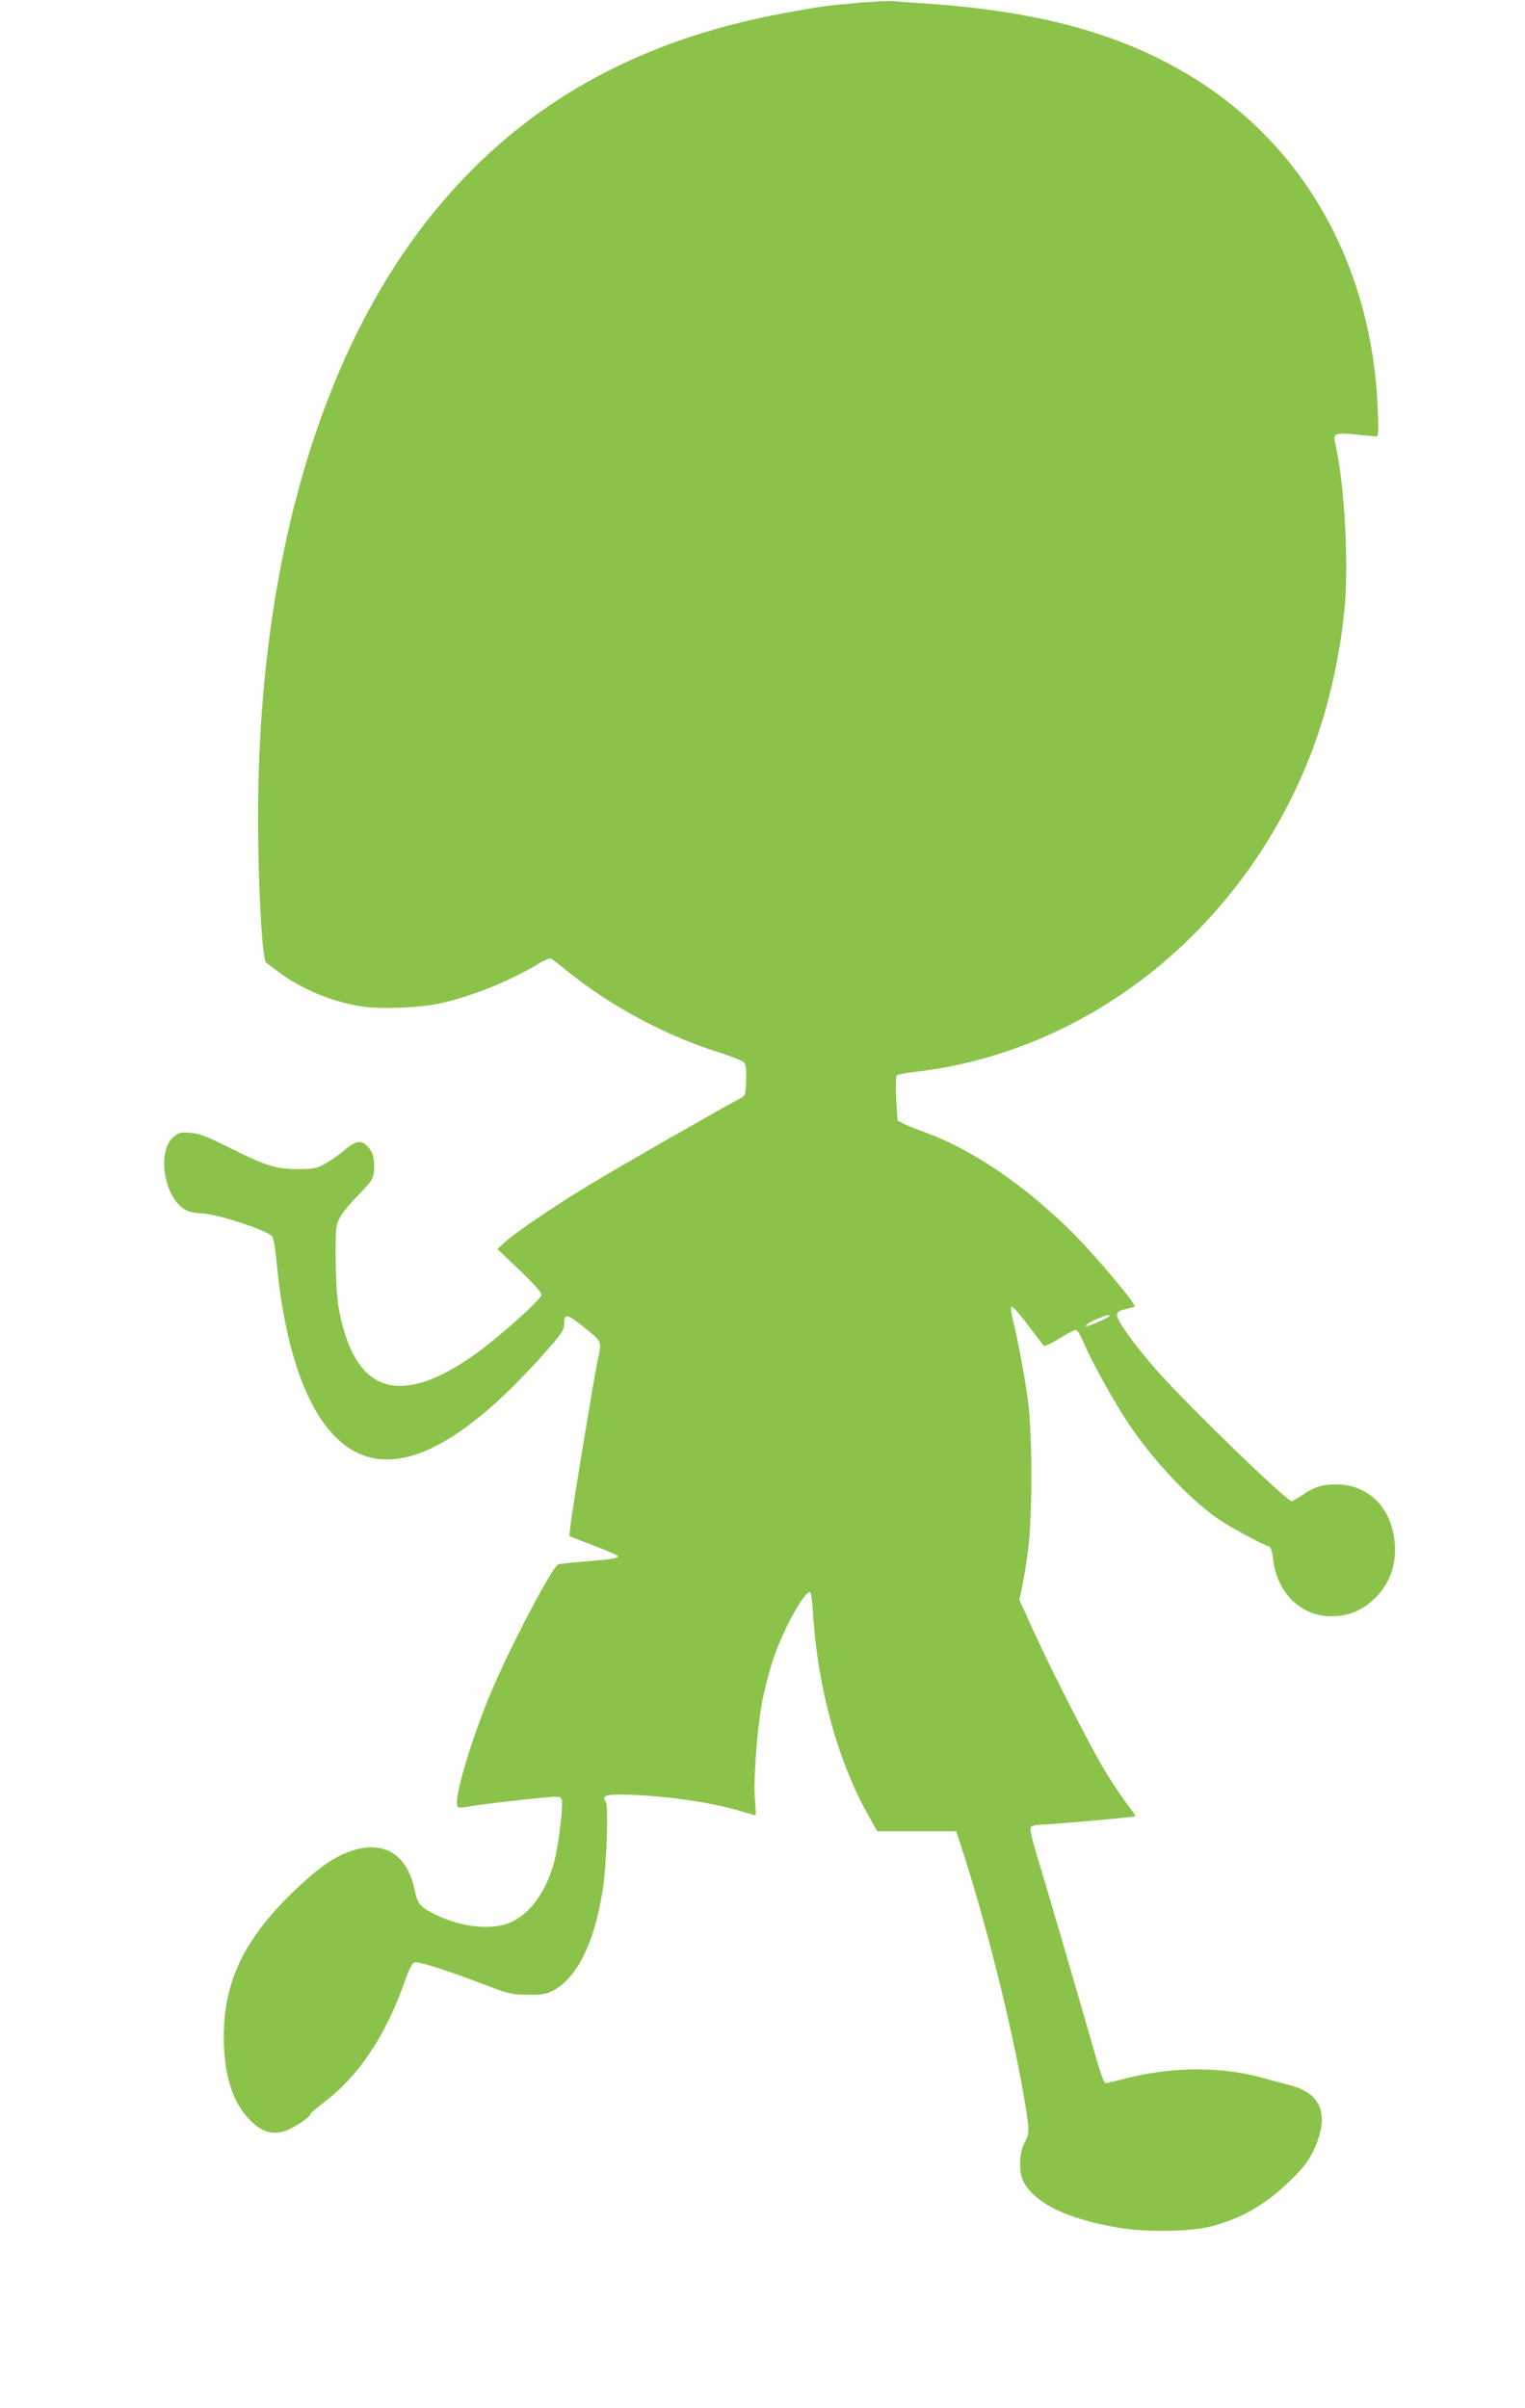
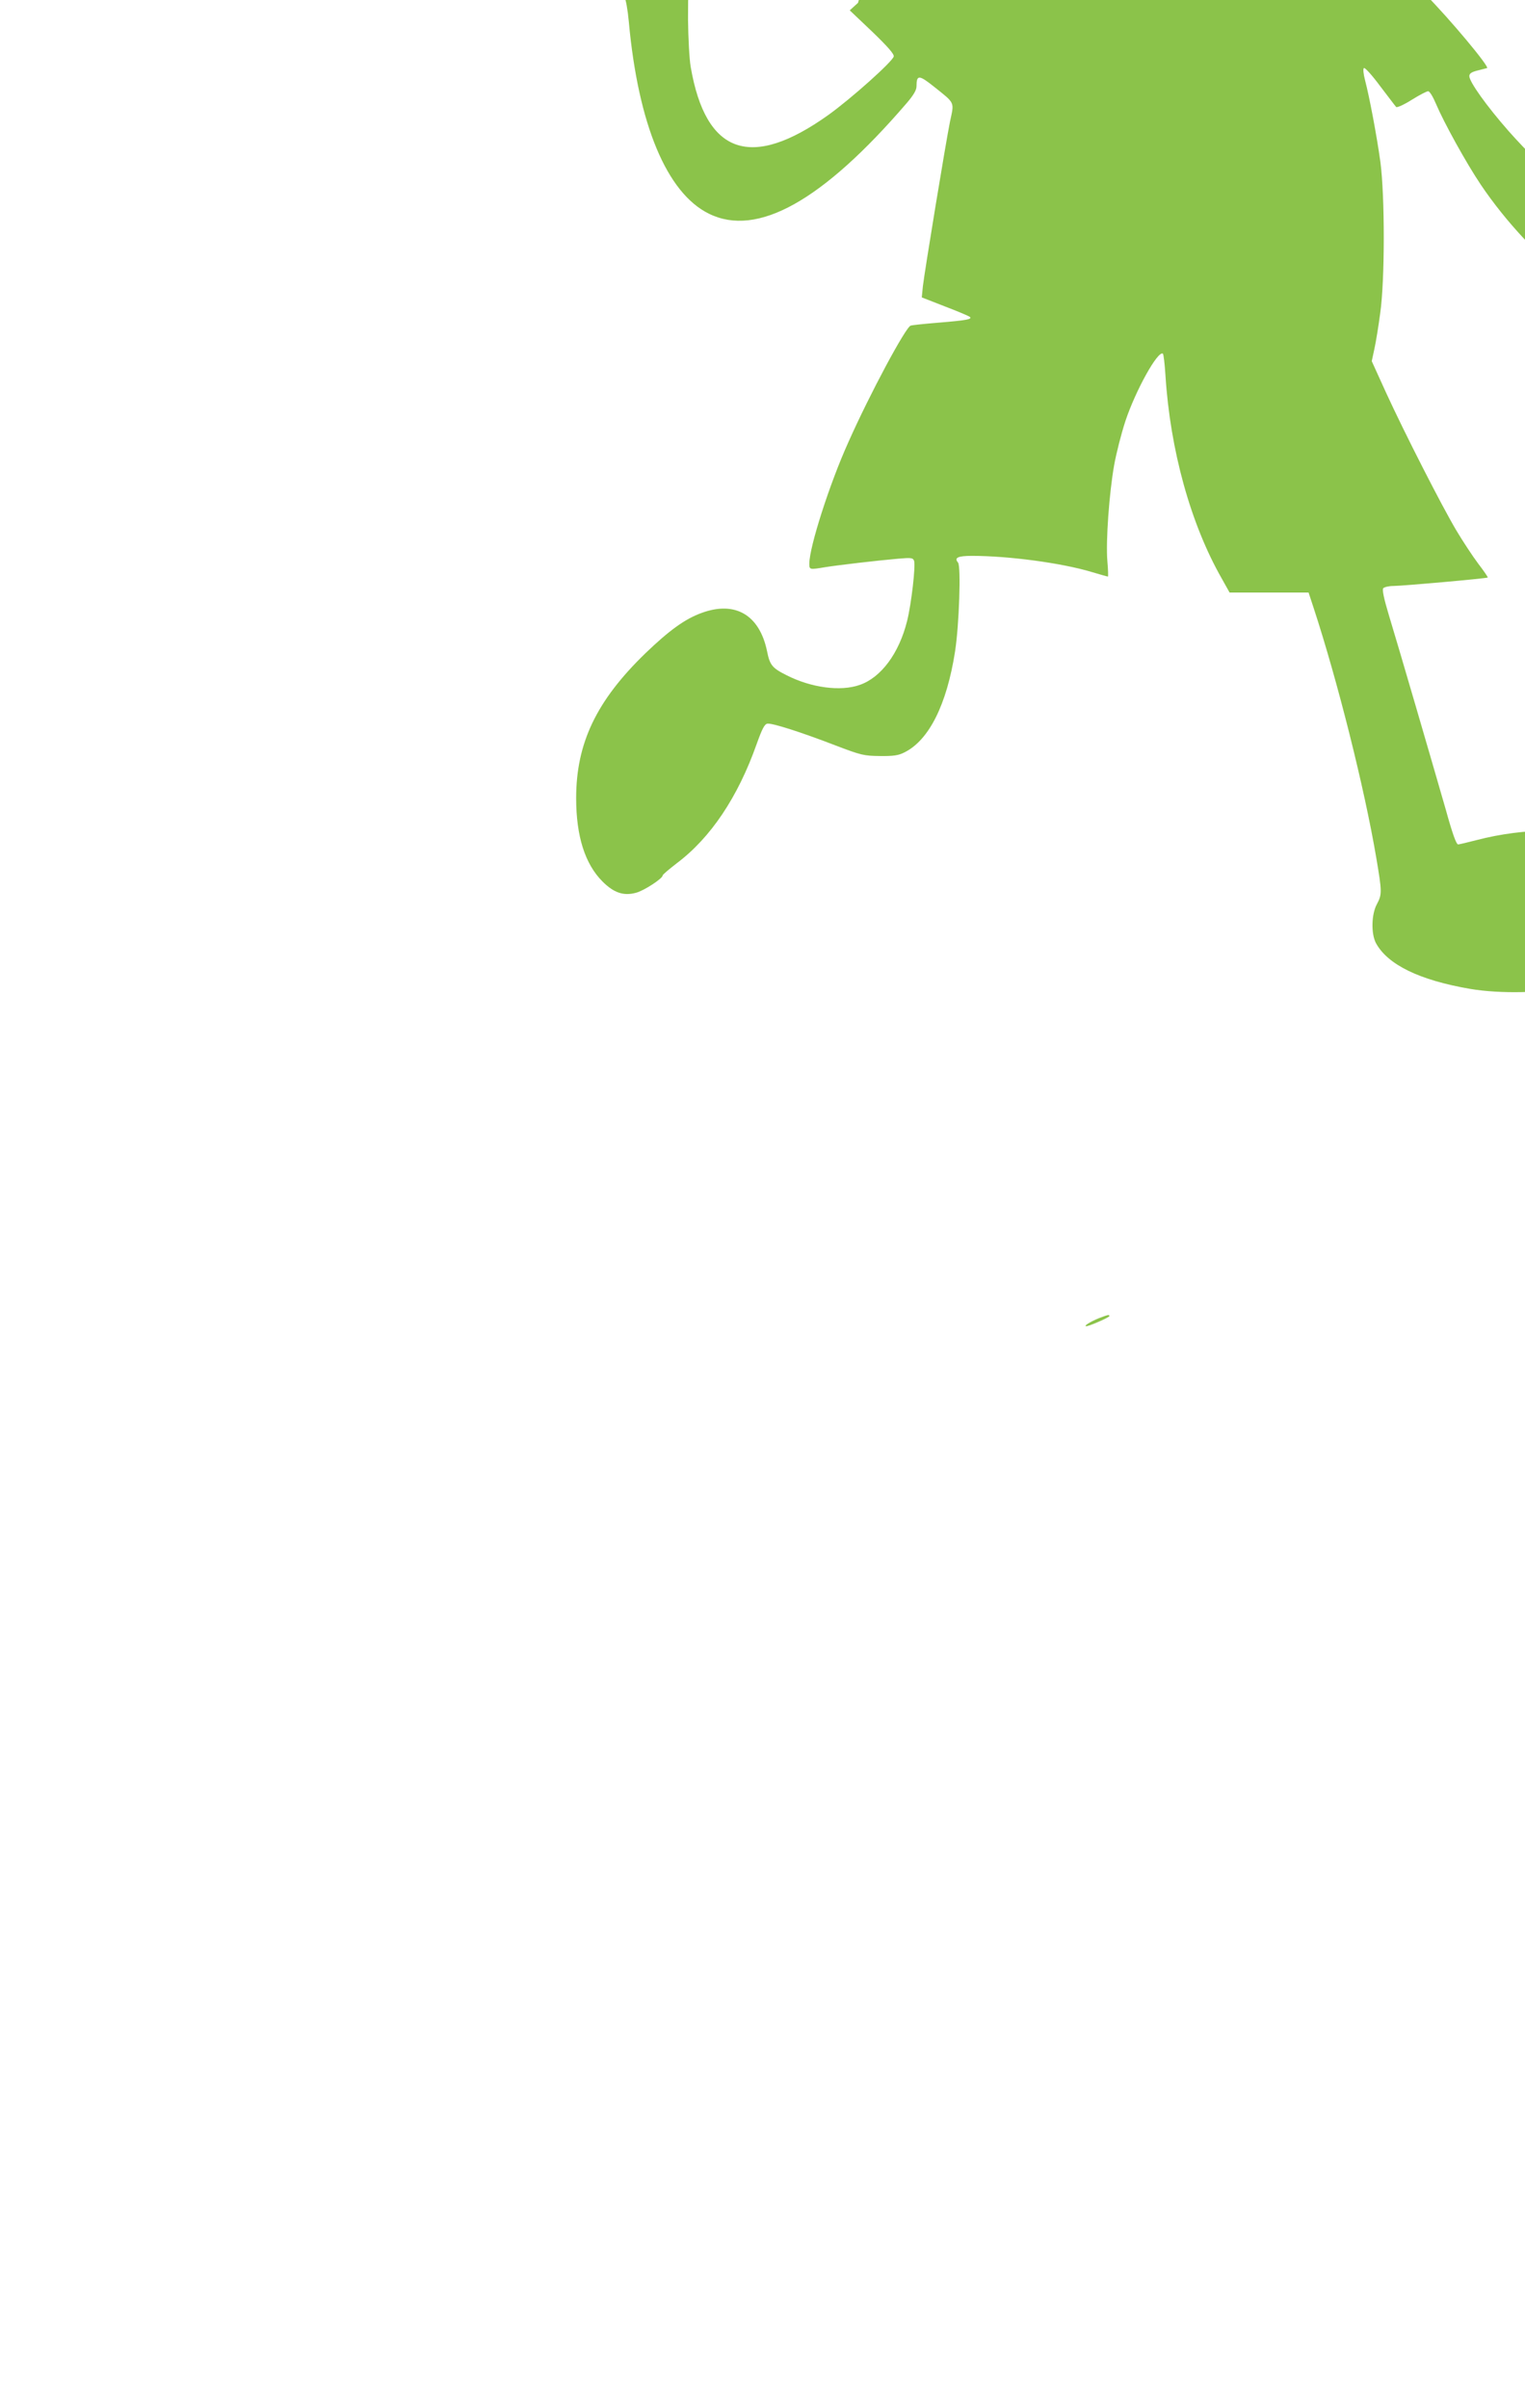
<svg xmlns="http://www.w3.org/2000/svg" version="1.0" width="811pt" height="1280pt" viewBox="0 0 811 1280" preserveAspectRatio="xMidYMid meet">
  <g transform="translate(0,1280) scale(0.1,-0.1)" fill="#8bc34a" stroke="none">
-     <path d="M4563 12785 c-169 -15 -179 -16 -378 -52 -853 -153 -1499 -540 -1972 -1183 -572 -777 -867 -1929 -839 -3275 7 -334 24 -581 42 -593 5 -4 34 -25 64 -48 128 -95 290 -162 449 -185 103 -14 298 -7 406 16 163 34 376 119 526 210 35 22 64 33 71 29 7 -5 45 -34 83 -65 234 -189 523 -344 810 -434 66 -21 126 -45 133 -54 9 -11 12 -42 10 -96 -3 -77 -4 -80 -33 -95 -75 -38 -672 -380 -798 -457 -188 -114 -393 -253 -448 -303 l-44 -40 119 -113 c84 -81 117 -119 115 -132 -6 -27 -226 -224 -349 -312 -411 -293 -651 -209 -731 257 -7 41 -13 154 -14 250 0 166 1 177 24 220 13 24 55 75 93 113 38 38 74 80 79 94 15 39 11 116 -7 143 -43 64 -73 65 -144 4 -29 -25 -76 -57 -104 -72 -45 -24 -62 -27 -146 -27 -115 1 -164 16 -368 118 -115 57 -154 72 -200 75 -51 4 -62 1 -89 -22 -95 -80 -46 -342 73 -392 18 -8 51 -14 72 -14 76 0 343 -86 379 -122 7 -8 17 -63 23 -128 50 -547 202 -911 426 -1021 257 -127 605 68 1052 588 36 42 52 69 52 89 0 62 13 62 92 -1 115 -92 109 -79 86 -187 -23 -114 -134 -790 -144 -874 l-6 -60 123 -48 c68 -26 128 -51 133 -56 13 -12 -18 -18 -164 -30 -74 -6 -142 -13 -151 -16 -26 -7 -216 -360 -332 -621 -99 -219 -207 -556 -207 -644 0 -33 1 -33 85 -19 69 11 273 35 387 45 69 6 79 5 85 -11 9 -25 -14 -228 -37 -320 -43 -173 -139 -301 -252 -340 -102 -36 -258 -15 -388 51 -78 39 -90 54 -105 129 -40 192 -169 268 -347 203 -89 -32 -173 -93 -300 -215 -260 -252 -368 -477 -368 -770 0 -202 47 -350 140 -443 60 -60 112 -78 178 -60 43 11 142 76 142 92 0 5 34 33 75 65 180 135 325 351 425 634 29 81 42 106 57 108 25 4 179 -45 363 -116 136 -52 151 -55 235 -56 71 -1 99 3 130 19 131 64 226 254 270 537 22 142 32 452 16 472 -22 26 -2 36 74 36 196 0 477 -38 634 -85 47 -14 86 -25 89 -25 2 0 1 37 -3 82 -9 106 10 364 36 510 11 62 38 168 60 235 54 162 172 375 199 358 4 -2 10 -55 14 -117 25 -394 133 -787 299 -1078 l42 -75 210 0 210 0 28 -85 c126 -385 269 -953 332 -1325 31 -183 31 -194 3 -247 -29 -54 -31 -156 -5 -206 62 -115 232 -198 502 -244 158 -27 400 -22 513 11 155 45 264 108 388 224 90 84 127 135 159 222 60 158 10 261 -145 300 -36 9 -94 25 -130 35 -226 66 -494 66 -752 -1 -46 -12 -89 -22 -97 -23 -10 -1 -30 54 -66 184 -69 240 -252 868 -303 1035 -27 90 -36 134 -30 143 6 6 30 12 54 12 47 0 497 40 502 45 2 1 -21 35 -51 74 -30 40 -82 119 -116 176 -78 131 -276 519 -375 735 l-75 165 14 65 c8 36 22 122 31 190 25 174 25 621 1 804 -19 137 -58 345 -82 436 -8 31 -11 58 -6 63 5 5 43 -37 86 -95 43 -56 81 -107 86 -112 4 -4 41 12 82 38 40 25 80 46 88 46 8 0 26 -30 42 -68 42 -99 160 -313 238 -429 132 -196 317 -394 469 -502 62 -44 233 -137 281 -153 7 -2 16 -34 20 -71 21 -175 148 -299 308 -299 77 0 138 20 196 64 101 78 150 184 143 313 -10 183 -124 311 -287 323 -82 5 -135 -8 -201 -53 -29 -19 -56 -35 -61 -35 -28 0 -562 518 -720 698 -117 133 -209 262 -209 292 0 14 11 22 43 30 23 6 46 12 51 13 16 5 -200 263 -324 388 -256 256 -545 453 -800 543 -41 15 -89 34 -106 43 l-31 16 -7 115 c-3 67 -2 120 3 125 5 5 45 13 90 18 945 106 1772 777 2125 1725 84 226 144 495 167 748 22 240 -1 652 -49 863 -14 60 -5 64 108 53 52 -5 101 -10 109 -10 12 0 13 25 8 148 -30 725 -358 1341 -912 1714 -387 260 -848 396 -1489 439 -77 5 -157 11 -176 13 -19 2 -103 -2 -187 -9z m1337 -6981 c0 -7 -107 -54 -123 -54 -17 0 21 24 68 43 44 17 55 20 55 11z" />
+     <path d="M4563 12785 l-44 -40 119 -113 c84 -81 117 -119 115 -132 -6 -27 -226 -224 -349 -312 -411 -293 -651 -209 -731 257 -7 41 -13 154 -14 250 0 166 1 177 24 220 13 24 55 75 93 113 38 38 74 80 79 94 15 39 11 116 -7 143 -43 64 -73 65 -144 4 -29 -25 -76 -57 -104 -72 -45 -24 -62 -27 -146 -27 -115 1 -164 16 -368 118 -115 57 -154 72 -200 75 -51 4 -62 1 -89 -22 -95 -80 -46 -342 73 -392 18 -8 51 -14 72 -14 76 0 343 -86 379 -122 7 -8 17 -63 23 -128 50 -547 202 -911 426 -1021 257 -127 605 68 1052 588 36 42 52 69 52 89 0 62 13 62 92 -1 115 -92 109 -79 86 -187 -23 -114 -134 -790 -144 -874 l-6 -60 123 -48 c68 -26 128 -51 133 -56 13 -12 -18 -18 -164 -30 -74 -6 -142 -13 -151 -16 -26 -7 -216 -360 -332 -621 -99 -219 -207 -556 -207 -644 0 -33 1 -33 85 -19 69 11 273 35 387 45 69 6 79 5 85 -11 9 -25 -14 -228 -37 -320 -43 -173 -139 -301 -252 -340 -102 -36 -258 -15 -388 51 -78 39 -90 54 -105 129 -40 192 -169 268 -347 203 -89 -32 -173 -93 -300 -215 -260 -252 -368 -477 -368 -770 0 -202 47 -350 140 -443 60 -60 112 -78 178 -60 43 11 142 76 142 92 0 5 34 33 75 65 180 135 325 351 425 634 29 81 42 106 57 108 25 4 179 -45 363 -116 136 -52 151 -55 235 -56 71 -1 99 3 130 19 131 64 226 254 270 537 22 142 32 452 16 472 -22 26 -2 36 74 36 196 0 477 -38 634 -85 47 -14 86 -25 89 -25 2 0 1 37 -3 82 -9 106 10 364 36 510 11 62 38 168 60 235 54 162 172 375 199 358 4 -2 10 -55 14 -117 25 -394 133 -787 299 -1078 l42 -75 210 0 210 0 28 -85 c126 -385 269 -953 332 -1325 31 -183 31 -194 3 -247 -29 -54 -31 -156 -5 -206 62 -115 232 -198 502 -244 158 -27 400 -22 513 11 155 45 264 108 388 224 90 84 127 135 159 222 60 158 10 261 -145 300 -36 9 -94 25 -130 35 -226 66 -494 66 -752 -1 -46 -12 -89 -22 -97 -23 -10 -1 -30 54 -66 184 -69 240 -252 868 -303 1035 -27 90 -36 134 -30 143 6 6 30 12 54 12 47 0 497 40 502 45 2 1 -21 35 -51 74 -30 40 -82 119 -116 176 -78 131 -276 519 -375 735 l-75 165 14 65 c8 36 22 122 31 190 25 174 25 621 1 804 -19 137 -58 345 -82 436 -8 31 -11 58 -6 63 5 5 43 -37 86 -95 43 -56 81 -107 86 -112 4 -4 41 12 82 38 40 25 80 46 88 46 8 0 26 -30 42 -68 42 -99 160 -313 238 -429 132 -196 317 -394 469 -502 62 -44 233 -137 281 -153 7 -2 16 -34 20 -71 21 -175 148 -299 308 -299 77 0 138 20 196 64 101 78 150 184 143 313 -10 183 -124 311 -287 323 -82 5 -135 -8 -201 -53 -29 -19 -56 -35 -61 -35 -28 0 -562 518 -720 698 -117 133 -209 262 -209 292 0 14 11 22 43 30 23 6 46 12 51 13 16 5 -200 263 -324 388 -256 256 -545 453 -800 543 -41 15 -89 34 -106 43 l-31 16 -7 115 c-3 67 -2 120 3 125 5 5 45 13 90 18 945 106 1772 777 2125 1725 84 226 144 495 167 748 22 240 -1 652 -49 863 -14 60 -5 64 108 53 52 -5 101 -10 109 -10 12 0 13 25 8 148 -30 725 -358 1341 -912 1714 -387 260 -848 396 -1489 439 -77 5 -157 11 -176 13 -19 2 -103 -2 -187 -9z m1337 -6981 c0 -7 -107 -54 -123 -54 -17 0 21 24 68 43 44 17 55 20 55 11z" />
  </g>
</svg>